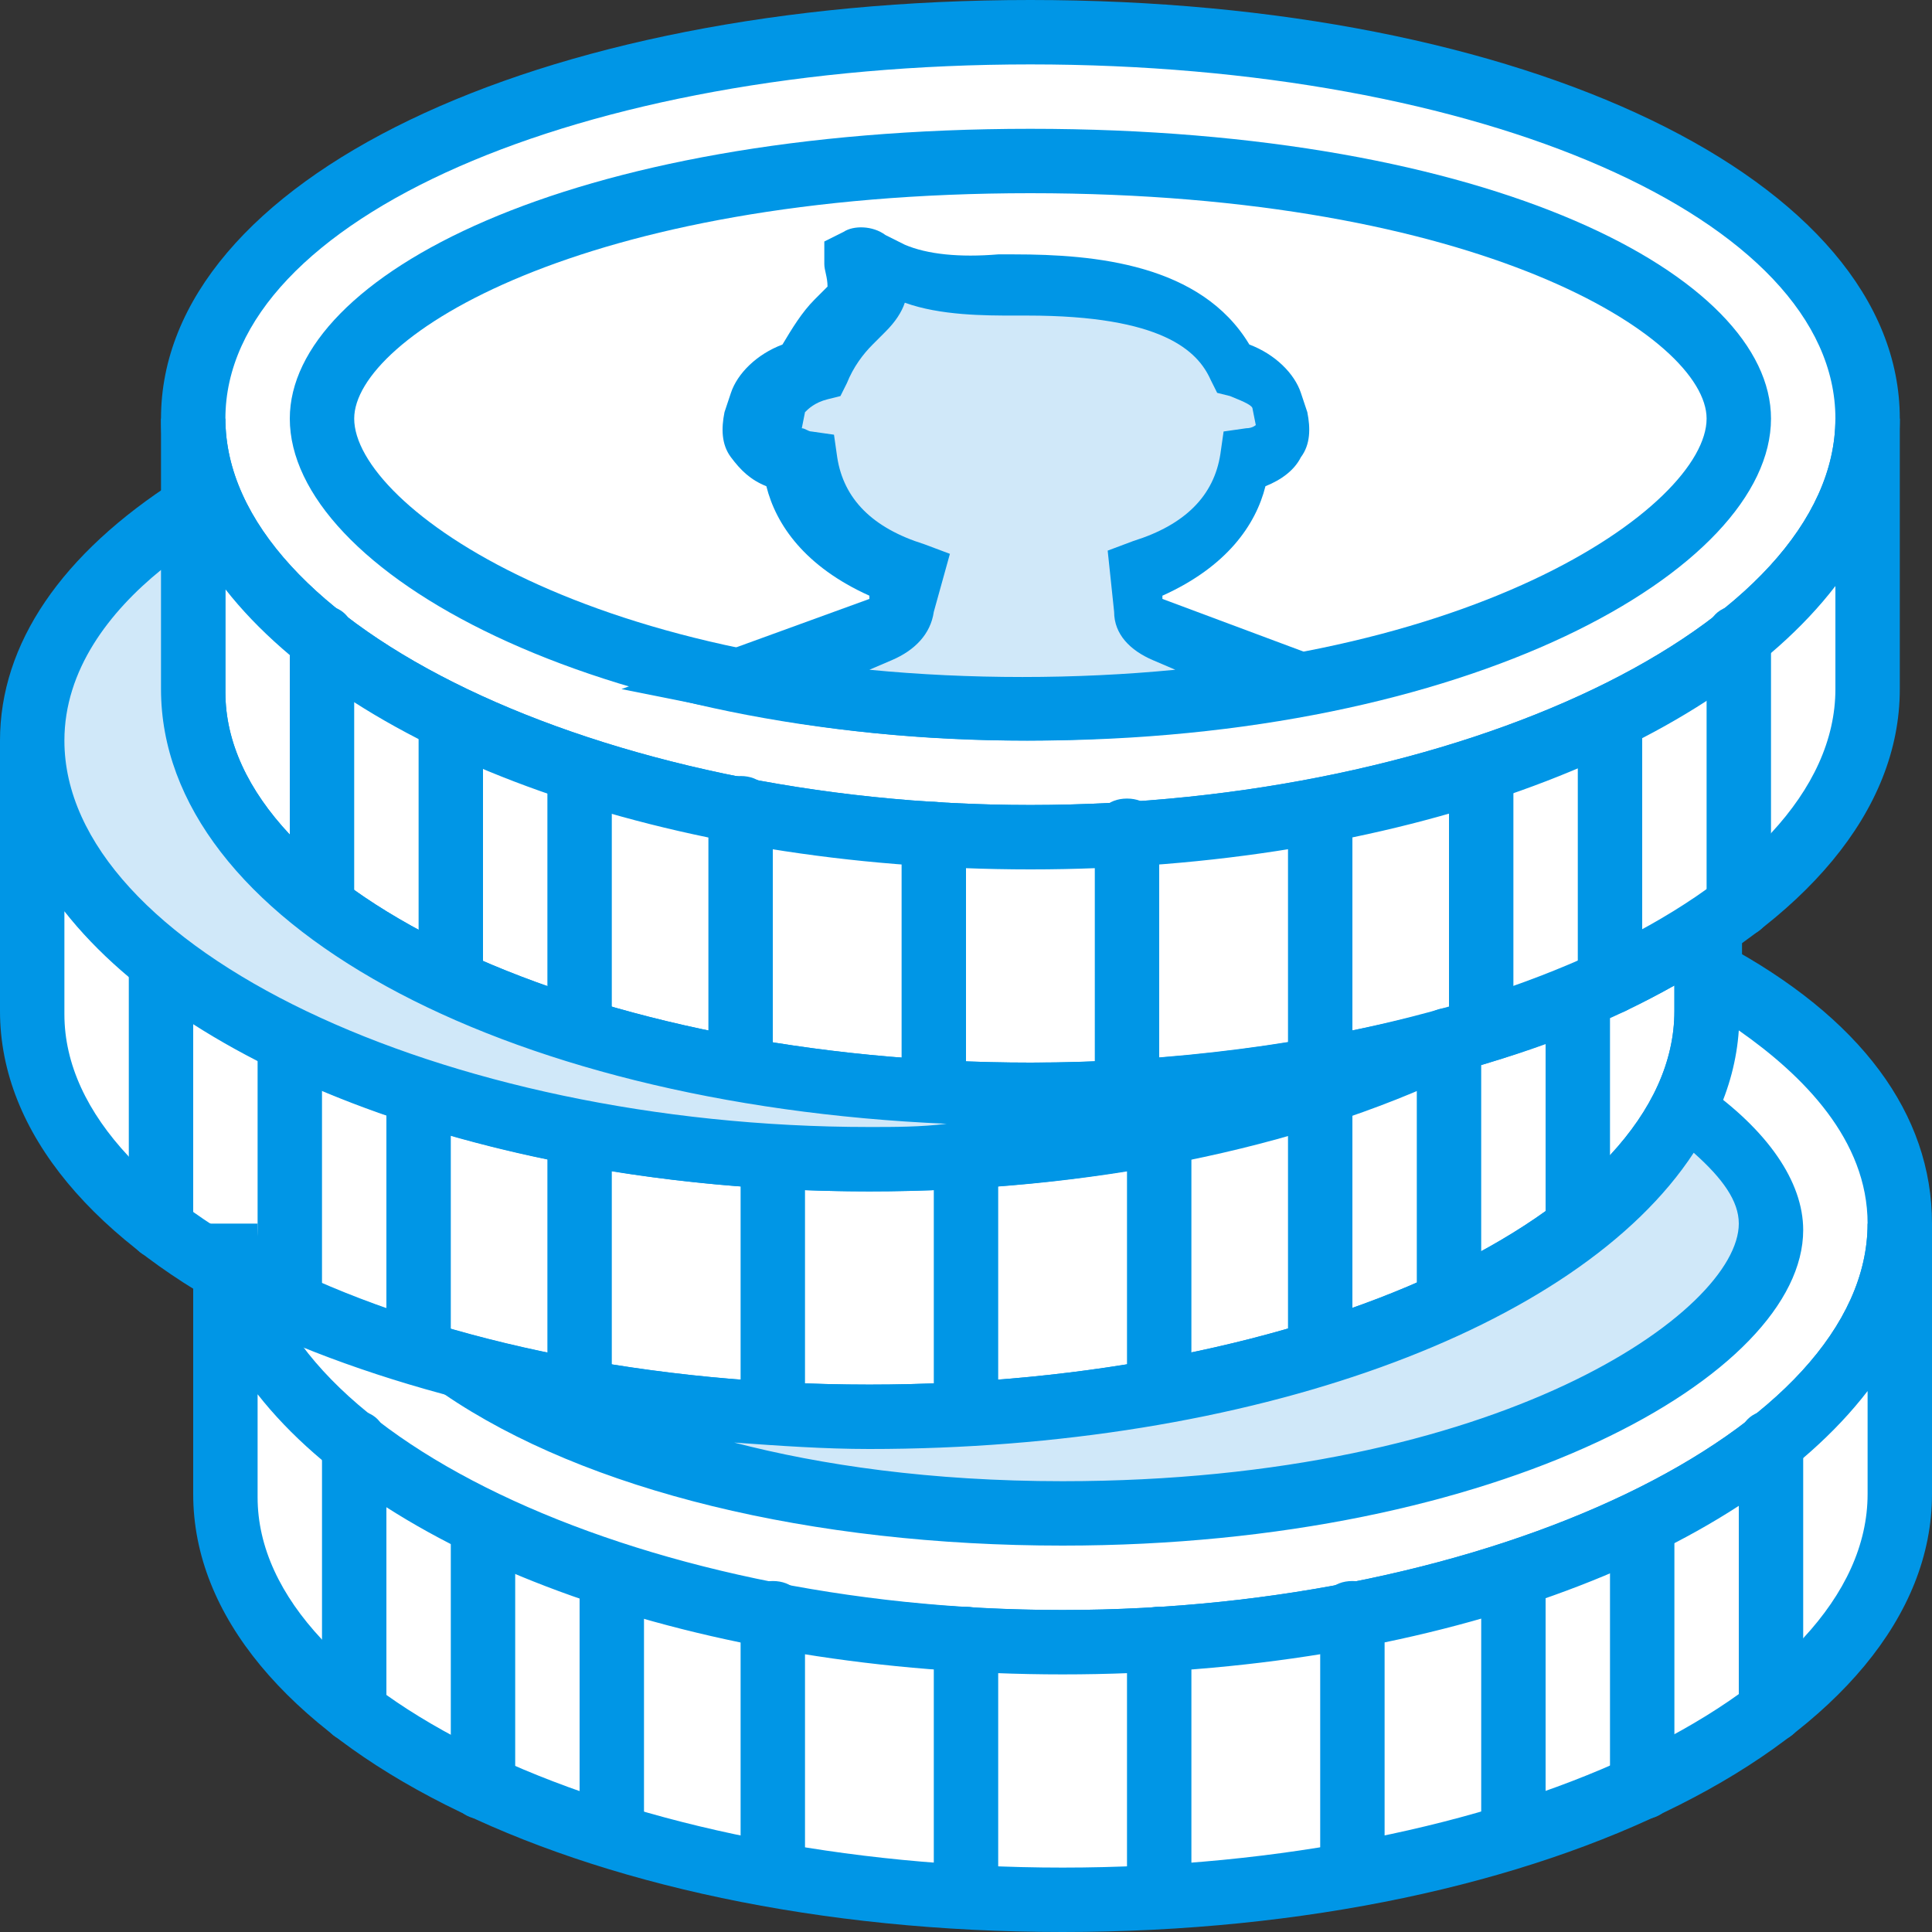
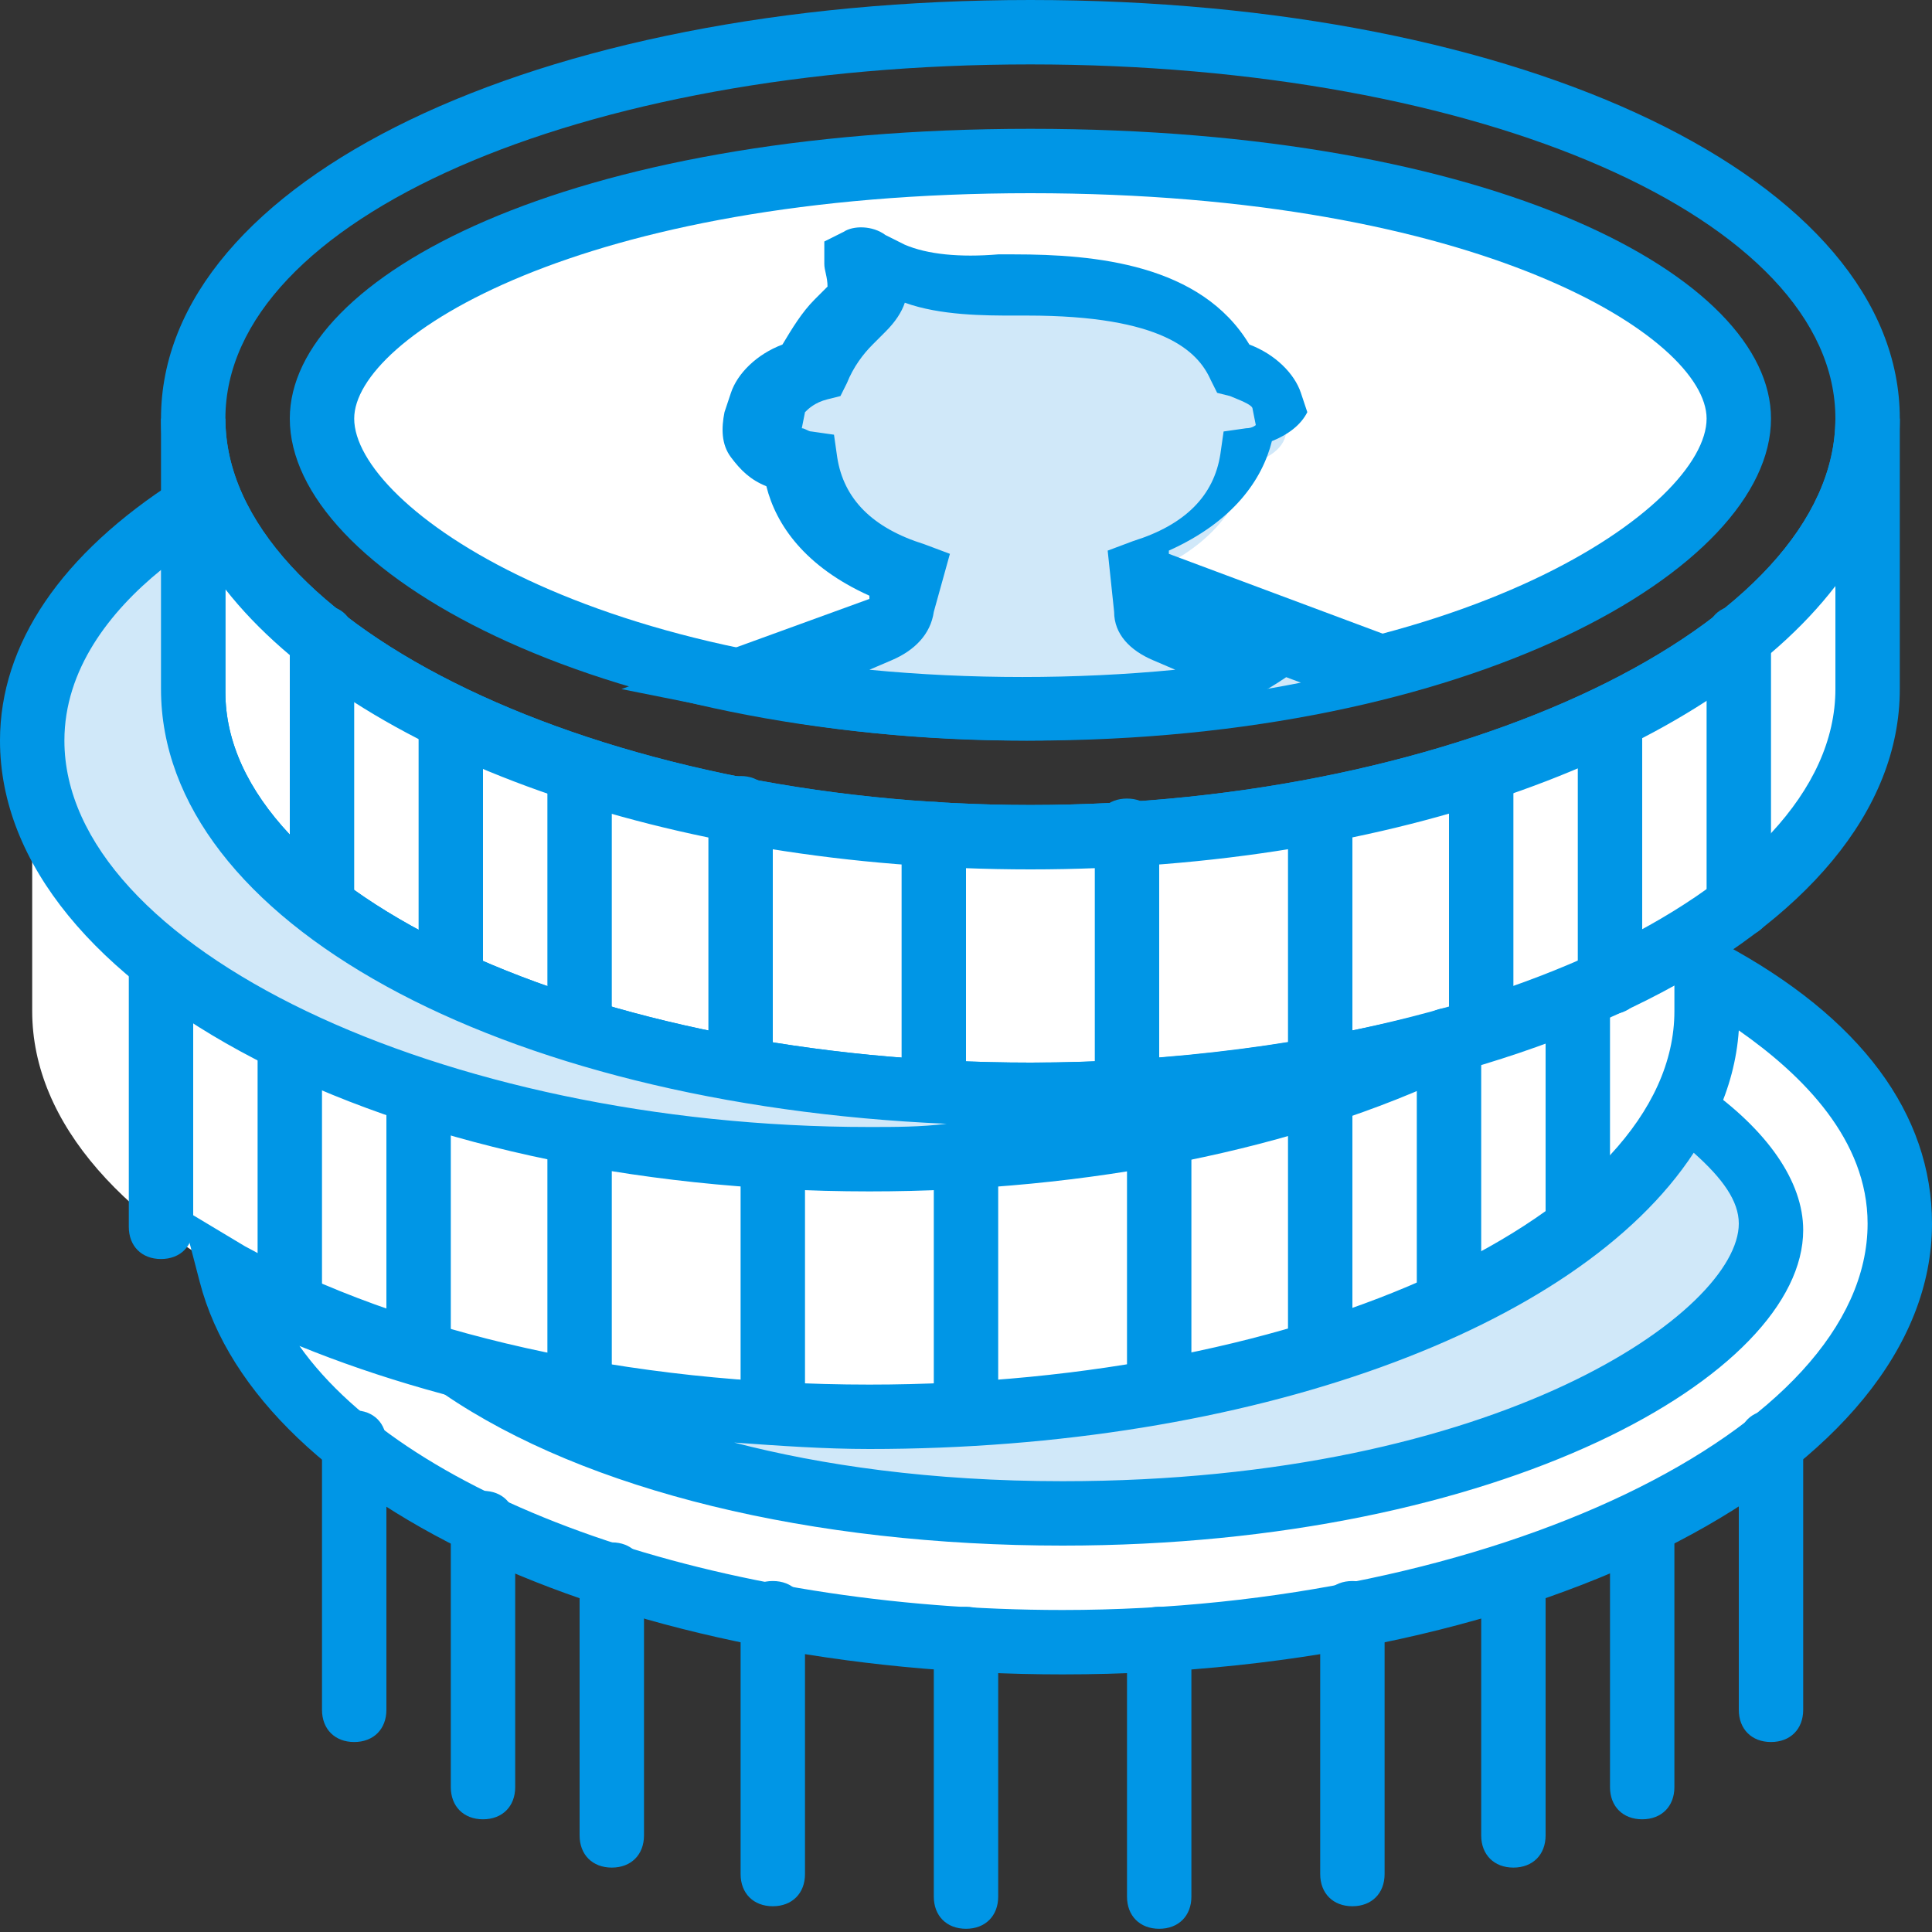
<svg xmlns="http://www.w3.org/2000/svg" height="800px" width="800px" version="1.1" id="Layer_1" viewBox="0 0 512 512" xml:space="preserve">
  <rect x="0" y="0" width="512" height="512" fill="#333333" stroke="none" />
  <g transform="translate(1 1)">
    <path style="fill:#FFFFFF;" d="M381.293,275.48C342.04,294.253,288.28,306.2,229.4,306.2c-122.88,0-221.867-52.053-221.867-110.933   v71.68c0,59.733,98.987,107.52,221.867,107.52s221.867-47.787,221.867-107.52V244.76C432.493,257.56,409.453,267.8,381.293,275.48   L381.293,275.48z" />
-     <path style="fill:#0096E6;" d="M229.4,383C100.547,383-1,331.8-1,266.947v-71.68h17.067c0,54.613,99.84,102.4,213.333,102.4   c55.467,0,108.373-11.093,148.48-29.867l1.707-0.853C406.04,260.12,429.08,249.88,447,237.933l13.653-8.533v38.4   C459.8,331.8,358.253,383,229.4,383z M16.067,240.493V267.8c0,52.907,97.28,98.133,213.333,98.133s213.333-45.227,213.333-98.987   v-6.827c-16.213,9.387-35.84,17.067-58.027,23.04c-42.667,20.48-98.133,31.573-155.307,31.573   C132.973,314.733,50.2,284.013,16.067,240.493z" />
    <path style="fill:#FFFFFF;" d="M451.267,256.707v10.24c0,59.733-98.987,107.52-221.867,107.52c-67.413,0-128-14.507-168.96-37.547   c13.653,52.907,106.667,97.28,220.16,97.28c122.88,0,221.867-52.053,221.867-110.933   C502.467,297.667,482.84,274.627,451.267,256.707L451.267,256.707z" />
    <path style="fill:#0096E6;" d="M280.6,442.733c-115.2,0-213.333-44.373-228.693-104.107L46.787,319l17.067,10.24   c41.813,23.04,101.547,36.693,165.547,36.693c116.053,0,213.333-45.227,213.333-98.987V242.2l12.8,6.827   C492.227,268.653,511,294.253,511,323.267C511,388.973,407.747,442.733,280.6,442.733z M78.36,355.693   c29.013,40.96,110.933,69.973,202.24,69.973c113.493,0,213.333-47.787,213.333-102.4c0-22.187-17.067-39.253-34.133-51.2   C455.533,334.36,355.693,383,229.4,383C173.933,383,120.173,372.76,78.36,355.693z" />
-     <path style="fill:#FFFFFF;" d="M493.933,109.933c0,58.88-98.987,110.933-221.867,110.933S50.2,168.813,50.2,109.933   s98.987-102.4,221.867-102.4S493.933,51.053,493.933,109.933L493.933,109.933z" />
    <path style="fill:#0096E6;" d="M272.067,229.4c-127.147,0-230.4-53.76-230.4-119.467C41.667,46.787,140.653-1,272.067-1   s230.4,47.787,230.4,110.933C502.467,175.64,399.213,229.4,272.067,229.4z M272.067,16.067   c-119.467,0-213.333,40.96-213.333,93.867c0,54.613,99.84,102.4,213.333,102.4S485.4,164.547,485.4,109.933   C485.4,57.027,391.533,16.067,272.067,16.067z" />
    <path style="fill:#FFFFFF;" d="M272.067,186.733c-116.907,0-187.733-45.227-187.733-76.8s70.827-68.267,187.733-68.267   S459.8,78.36,459.8,109.933S388.973,186.733,272.067,186.733L272.067,186.733z" />
    <path style="fill:#0096E6;" d="M272.067,195.267c-116.053,0-196.267-45.227-196.267-85.333c0-37.547,73.387-76.8,196.267-76.8   s196.267,39.253,196.267,76.8C468.333,150.04,388.12,195.267,272.067,195.267z M272.067,50.2c-119.467,0-179.2,38.4-179.2,59.733   c0,23.04,63.147,68.267,179.2,68.267s179.2-45.227,179.2-68.267C451.267,88.6,391.533,50.2,272.067,50.2z" />
    <path style="fill:#D0E8F9;" d="M330.093,121.88c6.827-1.707,11.093-5.973,9.387-11.093l-1.707-5.12   c-0.853-4.267-5.973-6.827-11.093-8.533C319,80.92,299.373,74.947,270.36,74.947c-1.707,0-2.56,0-4.267,0   c-10.24,0-19.627-0.853-27.307-3.413c-3.413-0.853-5.973-2.56-7.68-3.413c-0.853-0.853-2.56,0-2.56,0.853s0,2.56,0,4.267   c0.853,5.973,0,5.12-6.827,11.947c-3.413,3.413-6.827,7.68-8.533,12.8c-5.973,1.707-10.24,5.12-11.093,8.533l-1.707,5.12   c-1.707,5.12,2.56,9.387,9.387,11.093c1.707,12.8,10.24,23.893,29.013,29.867l-0.853,8.533c0,2.56-2.56,4.267-5.12,5.973   l-37.547,11.947c22.187,4.267,46.933,7.68,75.093,7.68c27.307,0,52.053-2.56,73.387-6.827l-36.693-13.653   c-2.56-0.853-5.12-3.413-5.12-5.973l-0.853-8.533C319,144.92,327.533,133.827,330.093,121.88L330.093,121.88z" />
-     <path style="fill:#0096E6;" d="M270.36,195.267c-26.453,0-52.053-2.56-76.8-7.68l-29.867-5.973L229.4,157.72v-0.853   c-17.067-7.68-24.747-18.773-27.307-29.013c-4.267-1.707-6.827-4.267-9.387-7.68c-2.56-3.413-2.56-7.68-1.707-11.947l1.707-5.12   c1.707-5.12,6.827-10.24,13.653-12.8c2.56-4.267,5.12-8.533,8.533-11.947c1.707-1.707,2.56-2.56,3.413-3.413l0,0l0,0   c0-2.56-0.853-4.267-0.853-5.973V63l5.12-2.56c2.56-1.707,7.68-1.707,11.093,0.853c0,0,1.707,0.853,5.12,2.56   c5.973,2.56,14.507,3.413,24.747,2.56c1.707,0,2.56,0,4.267,0c21.333,0,49.493,2.56,62.293,23.893   c6.827,2.56,11.947,7.68,13.653,12.8l1.707,5.12c0.853,4.267,0.853,8.533-1.707,11.947c-1.707,3.413-5.12,5.973-9.387,7.68   c-2.56,10.24-10.24,21.333-27.307,29.013v0.853l64,23.893l-29.013,5.973C321.56,192.707,295.96,195.267,270.36,195.267z    M229.4,176.493c26.453,2.56,54.613,2.56,81.067,0l-5.973-2.56c-5.973-2.56-10.24-6.827-10.24-12.8l-1.707-16.213l6.827-2.56   c13.653-4.267,21.333-11.947,23.04-23.04l0.853-5.973l5.973-0.853c1.707,0,2.56-0.853,2.56-0.853l-0.853-4.267   c0-0.853-1.707-1.707-5.973-3.413l-3.413-0.853l-1.707-3.413c-3.413-7.68-12.8-17.067-48.64-17.067c-0.853,0-2.56,0-3.413,0   c-7.68,0-19.627,0-29.013-3.413c-0.853,2.56-2.56,5.12-5.12,7.68c-0.853,0.853-1.707,1.707-3.413,3.413   c-2.56,2.56-5.12,5.973-6.827,10.24l-1.707,3.413l-3.413,0.853c-3.413,0.853-5.12,2.56-5.973,3.413l-0.853,4.267   c0.853,0,1.707,0.853,2.56,0.853l5.973,0.853l0.853,5.973c1.707,11.093,9.387,18.773,23.04,23.04l6.827,2.56l-4.267,15.36   c-0.853,5.973-5.12,10.24-11.093,12.8L229.4,176.493z M208.92,113.347L208.92,113.347L208.92,113.347z M225.987,74.093   L225.987,74.093L225.987,74.093z" />
-     <path style="fill:#FFFFFF;" d="M280.6,434.2c-122.88,0-221.867-52.053-221.867-110.933v71.68   c0,59.733,98.987,107.52,221.867,107.52s221.867-47.787,221.867-107.52v-71.68C502.467,382.147,403.48,434.2,280.6,434.2   L280.6,434.2z" />
+     <path style="fill:#0096E6;" d="M270.36,195.267c-26.453,0-52.053-2.56-76.8-7.68l-29.867-5.973L229.4,157.72v-0.853   c-17.067-7.68-24.747-18.773-27.307-29.013c-4.267-1.707-6.827-4.267-9.387-7.68c-2.56-3.413-2.56-7.68-1.707-11.947l1.707-5.12   c1.707-5.12,6.827-10.24,13.653-12.8c2.56-4.267,5.12-8.533,8.533-11.947c1.707-1.707,2.56-2.56,3.413-3.413l0,0l0,0   c0-2.56-0.853-4.267-0.853-5.973V63l5.12-2.56c2.56-1.707,7.68-1.707,11.093,0.853c0,0,1.707,0.853,5.12,2.56   c5.973,2.56,14.507,3.413,24.747,2.56c1.707,0,2.56,0,4.267,0c21.333,0,49.493,2.56,62.293,23.893   c6.827,2.56,11.947,7.68,13.653,12.8l1.707,5.12c-1.707,3.413-5.12,5.973-9.387,7.68   c-2.56,10.24-10.24,21.333-27.307,29.013v0.853l64,23.893l-29.013,5.973C321.56,192.707,295.96,195.267,270.36,195.267z    M229.4,176.493c26.453,2.56,54.613,2.56,81.067,0l-5.973-2.56c-5.973-2.56-10.24-6.827-10.24-12.8l-1.707-16.213l6.827-2.56   c13.653-4.267,21.333-11.947,23.04-23.04l0.853-5.973l5.973-0.853c1.707,0,2.56-0.853,2.56-0.853l-0.853-4.267   c0-0.853-1.707-1.707-5.973-3.413l-3.413-0.853l-1.707-3.413c-3.413-7.68-12.8-17.067-48.64-17.067c-0.853,0-2.56,0-3.413,0   c-7.68,0-19.627,0-29.013-3.413c-0.853,2.56-2.56,5.12-5.12,7.68c-0.853,0.853-1.707,1.707-3.413,3.413   c-2.56,2.56-5.12,5.973-6.827,10.24l-1.707,3.413l-3.413,0.853c-3.413,0.853-5.12,2.56-5.973,3.413l-0.853,4.267   c0.853,0,1.707,0.853,2.56,0.853l5.973,0.853l0.853,5.973c1.707,11.093,9.387,18.773,23.04,23.04l6.827,2.56l-4.267,15.36   c-0.853,5.973-5.12,10.24-11.093,12.8L229.4,176.493z M208.92,113.347L208.92,113.347L208.92,113.347z M225.987,74.093   L225.987,74.093L225.987,74.093z" />
    <g>
-       <path style="fill:#0096E6;" d="M280.6,511c-128.853,0-230.4-51.2-230.4-116.053v-71.68h17.067c0,54.613,99.84,102.4,213.333,102.4    s213.333-47.787,213.333-102.4H511v71.68C511,459.8,409.453,511,280.6,511z M67.267,368.493V395.8    c0,52.907,97.28,98.133,213.333,98.133s213.333-45.227,213.333-98.987V367.64C459.8,412.013,377.027,442.733,280.6,442.733    S101.4,412.013,67.267,368.493z" />
      <path style="fill:#0096E6;" d="M306.2,510.147c-5.12,0-8.533-3.413-8.533-8.533v-68.267c0-5.12,3.413-8.533,8.533-8.533    s8.533,3.413,8.533,8.533v68.267C314.733,506.733,311.32,510.147,306.2,510.147z M255,510.147c-5.12,0-8.533-3.413-8.533-8.533    v-68.267c0-5.12,3.413-8.533,8.533-8.533s8.533,3.413,8.533,8.533v68.267C263.533,506.733,260.12,510.147,255,510.147z     M357.4,504.173c-5.12,0-8.533-3.413-8.533-8.533v-69.12c0-5.12,3.413-8.533,8.533-8.533s8.533,3.413,8.533,8.533v69.12    C365.933,500.76,362.52,504.173,357.4,504.173z M203.8,504.173c-5.12,0-8.533-3.413-8.533-8.533v-69.12    c0-5.12,3.413-8.533,8.533-8.533c5.12,0,8.533,3.413,8.533,8.533v69.12C212.333,500.76,208.92,504.173,203.8,504.173z     M400.067,493.933c-5.12,0-8.533-3.413-8.533-8.533v-69.12c0-5.12,3.413-8.533,8.533-8.533s8.533,3.413,8.533,8.533v69.12    C408.6,490.52,405.187,493.933,400.067,493.933z M161.133,493.933c-5.12,0-8.533-3.413-8.533-8.533v-69.12    c0-5.12,3.413-8.533,8.533-8.533c5.12,0,8.533,3.413,8.533,8.533v69.12C169.667,490.52,166.253,493.933,161.133,493.933z     M434.2,481.133c-5.12,0-8.533-3.413-8.533-8.533v-69.973c0-5.12,3.413-8.533,8.533-8.533c5.12,0,8.533,3.413,8.533,8.533V472.6    C442.733,477.72,439.32,481.133,434.2,481.133z M127,481.133c-5.12,0-8.533-3.413-8.533-8.533v-69.973    c0-5.12,3.413-8.533,8.533-8.533s8.533,3.413,8.533,8.533V472.6C135.533,477.72,132.12,481.133,127,481.133z M468.333,460.653    c-5.12,0-8.533-3.413-8.533-8.533v-70.827c0-5.12,3.413-8.533,8.533-8.533c5.12,0,8.533,3.413,8.533,8.533v70.827    C476.867,457.24,473.453,460.653,468.333,460.653z M92.867,460.653c-5.12,0-8.533-3.413-8.533-8.533v-70.827    c0-5.12,3.413-8.533,8.533-8.533s8.533,3.413,8.533,8.533v70.827C101.4,457.24,97.987,460.653,92.867,460.653z" />
    </g>
    <path style="fill:#FFFFFF;" d="M272.067,220.867c-122.88,0-221.867-52.053-221.867-110.933v71.68   c0,59.733,98.987,107.52,221.867,107.52s221.867-47.787,221.867-107.52v-71.68C493.933,168.813,394.947,220.867,272.067,220.867   L272.067,220.867z" />
    <g>
      <path style="fill:#0096E6;" d="M272.067,297.667c-128.853,0-230.4-51.2-230.4-116.053v-71.68h17.067    c0,54.613,99.84,102.4,213.333,102.4S485.4,164.547,485.4,109.933h17.067v71.68C502.467,246.467,400.92,297.667,272.067,297.667z     M58.733,155.16v27.307c0,52.907,97.28,98.133,213.333,98.133S485.4,235.373,485.4,181.613v-27.307    C451.267,198.68,368.493,229.4,272.067,229.4S92.867,198.68,58.733,155.16z" />
      <path style="fill:#0096E6;" d="M255,382.147c-5.12,0-8.533-3.413-8.533-8.533v-68.267c0-5.12,3.413-8.533,8.533-8.533    s8.533,3.413,8.533,8.533v68.267C263.533,378.733,260.12,382.147,255,382.147z M203.8,382.147c-5.12,0-8.533-3.413-8.533-8.533    v-68.267c0-5.12,3.413-8.533,8.533-8.533c5.12,0,8.533,3.413,8.533,8.533v68.267C212.333,378.733,208.92,382.147,203.8,382.147z     M306.2,376.173c-5.12,0-8.533-3.413-8.533-8.533v-69.12c0-0.853,0-1.707,0-2.56c-4.267,0.853-8.533-3.413-8.533-8.533V219.16    c0-5.12,3.413-8.533,8.533-8.533s8.533,3.413,8.533,8.533v68.267c0,0.853,0,1.707,0,2.56c5.12,0,8.533,3.413,8.533,8.533v69.12    C314.733,372.76,311.32,376.173,306.2,376.173z M152.6,376.173c-5.12,0-8.533-3.413-8.533-8.533v-69.12    c0-5.12,3.413-8.533,8.533-8.533c5.12,0,8.533,3.413,8.533,8.533v69.12C161.133,372.76,157.72,376.173,152.6,376.173z     M348.867,365.933c-5.12,0-8.533-3.413-8.533-8.533v-69.12c0-0.853,0-1.707,0.853-2.56c0-0.853-0.853-1.707-0.853-2.56v-69.12    c0-5.12,3.413-8.533,8.533-8.533c5.12,0,8.533,3.413,8.533,8.533v69.12c0,0.853,0,1.707-0.853,2.56    c0,0.853,0.853,1.707,0.853,2.56v69.12C357.4,362.52,353.987,365.933,348.867,365.933z M109.933,365.933    c-5.12,0-8.533-3.413-8.533-8.533v-69.12c0-5.12,3.413-8.533,8.533-8.533s8.533,3.413,8.533,8.533v69.12    C118.467,362.52,115.053,365.933,109.933,365.933z M383,353.133c-5.12,0-8.533-3.413-8.533-8.533v-69.973    c0-5.12,3.413-8.533,8.533-8.533v-63.147c0-5.12,3.413-8.533,8.533-8.533s8.533,3.413,8.533,8.533v69.12    c0,5.12-3.413,8.533-8.533,8.533v64C391.533,349.72,388.12,353.133,383,353.133z M75.8,353.133c-5.12,0-8.533-3.413-8.533-8.533    v-69.973c0-5.12,3.413-8.533,8.533-8.533c5.12,0,8.533,3.413,8.533,8.533V344.6C84.333,349.72,80.92,353.133,75.8,353.133z     M417.133,332.653c-5.12,0-8.533-3.413-8.533-8.533v-60.587c0-5.12,3.413-8.533,8.533-8.533v-65.707    c0-5.12,3.413-8.533,8.533-8.533s8.533,3.413,8.533,8.533v69.973c0,5.12-3.413,8.533-8.533,8.533v56.32    C425.667,329.24,422.253,332.653,417.133,332.653z M41.667,332.653c-5.12,0-8.533-3.413-8.533-8.533v-70.827    c0-5.12,3.413-8.533,8.533-8.533s8.533,3.413,8.533,8.533v70.827C50.2,329.24,46.787,332.653,41.667,332.653z M246.467,296.813    c-5.12,0-8.533-3.413-8.533-8.533v-68.267c0-5.12,3.413-8.533,8.533-8.533c5.12,0,8.533,3.413,8.533,8.533v68.267    C255,293.4,251.587,296.813,246.467,296.813z M195.267,290.84c-5.12,0-8.533-3.413-8.533-8.533v-69.12    c0-5.12,3.413-8.533,8.533-8.533c5.12,0,8.533,3.413,8.533,8.533v69.12C203.8,287.427,200.387,290.84,195.267,290.84z     M152.6,280.6c-5.12,0-8.533-3.413-8.533-8.533v-69.12c0-5.12,3.413-8.533,8.533-8.533c5.12,0,8.533,3.413,8.533,8.533v69.12    C161.133,277.187,157.72,280.6,152.6,280.6z M118.467,267.8c-5.12,0-8.533-3.413-8.533-8.533v-69.973    c0-5.12,3.413-8.533,8.533-8.533s8.533,3.413,8.533,8.533v69.973C127,264.387,123.587,267.8,118.467,267.8z M459.8,247.32    c-5.12,0-8.533-3.413-8.533-8.533V167.96c0-5.12,3.413-8.533,8.533-8.533s8.533,3.413,8.533,8.533v70.827    C468.333,243.907,464.92,247.32,459.8,247.32z M84.333,247.32c-5.12,0-8.533-3.413-8.533-8.533V167.96    c0-5.12,3.413-8.533,8.533-8.533s8.533,3.413,8.533,8.533v70.827C92.867,243.907,89.453,247.32,84.333,247.32z" />
    </g>
    <path style="fill:#D0E8F9;" d="M272.067,289.133c-122.88,0-221.867-47.787-221.867-107.52v-48.64   C23.747,150.04,7.533,170.52,7.533,194.413c0,58.88,98.987,110.933,221.867,110.933c58.88,0,112.64-11.947,151.893-30.72   C349.72,284.013,312.173,289.133,272.067,289.133L272.067,289.133z" />
    <path style="fill:#0096E6;" d="M229.4,314.733C102.253,314.733-1,260.973-1,195.267c0-25.6,16.213-49.493,46.933-69.12l12.8-7.68   v64c0,52.907,97.28,98.133,213.333,98.133c37.547,0,75.093-5.12,107.52-13.653l5.973,16.213   C342.893,303.64,287.427,314.733,229.4,314.733z M41.667,150.04c-13.653,11.093-25.6,26.453-25.6,45.227   c0,54.613,99.84,102.4,213.333,102.4c6.827,0,13.653,0,20.48-0.853c-118.613-5.12-208.213-53.76-208.213-115.2V150.04z" />
    <path style="fill:#D0E8F9;" d="M445.293,291.693c-23.04,47.787-110.933,82.773-215.893,82.773   c-39.253,0-75.947-5.12-108.373-13.653c31.573,21.333,86.187,39.253,159.573,39.253c116.907,0,187.733-45.227,187.733-76.8   C468.333,313.027,460.653,301.933,445.293,291.693L445.293,291.693z" />
    <path style="fill:#0096E6;" d="M280.6,408.6c-66.56,0-126.293-14.507-163.84-40.107l6.827-15.36   c32.427,8.533,69.12,13.653,105.813,13.653c98.987,0,186.88-32.427,208.213-77.653l4.267-8.533l8.533,5.973   c17.067,11.947,26.453,25.6,26.453,38.4C476.867,363.373,396.653,408.6,280.6,408.6z M193.56,381.293   c23.04,5.973,52.053,10.24,87.04,10.24c116.053,0,179.2-45.227,179.2-68.267c0-5.973-4.267-11.947-11.947-18.773   C417.133,351.427,330.093,383,229.4,383C217.453,383,205.507,382.147,193.56,381.293z" />
  </g>
</svg>